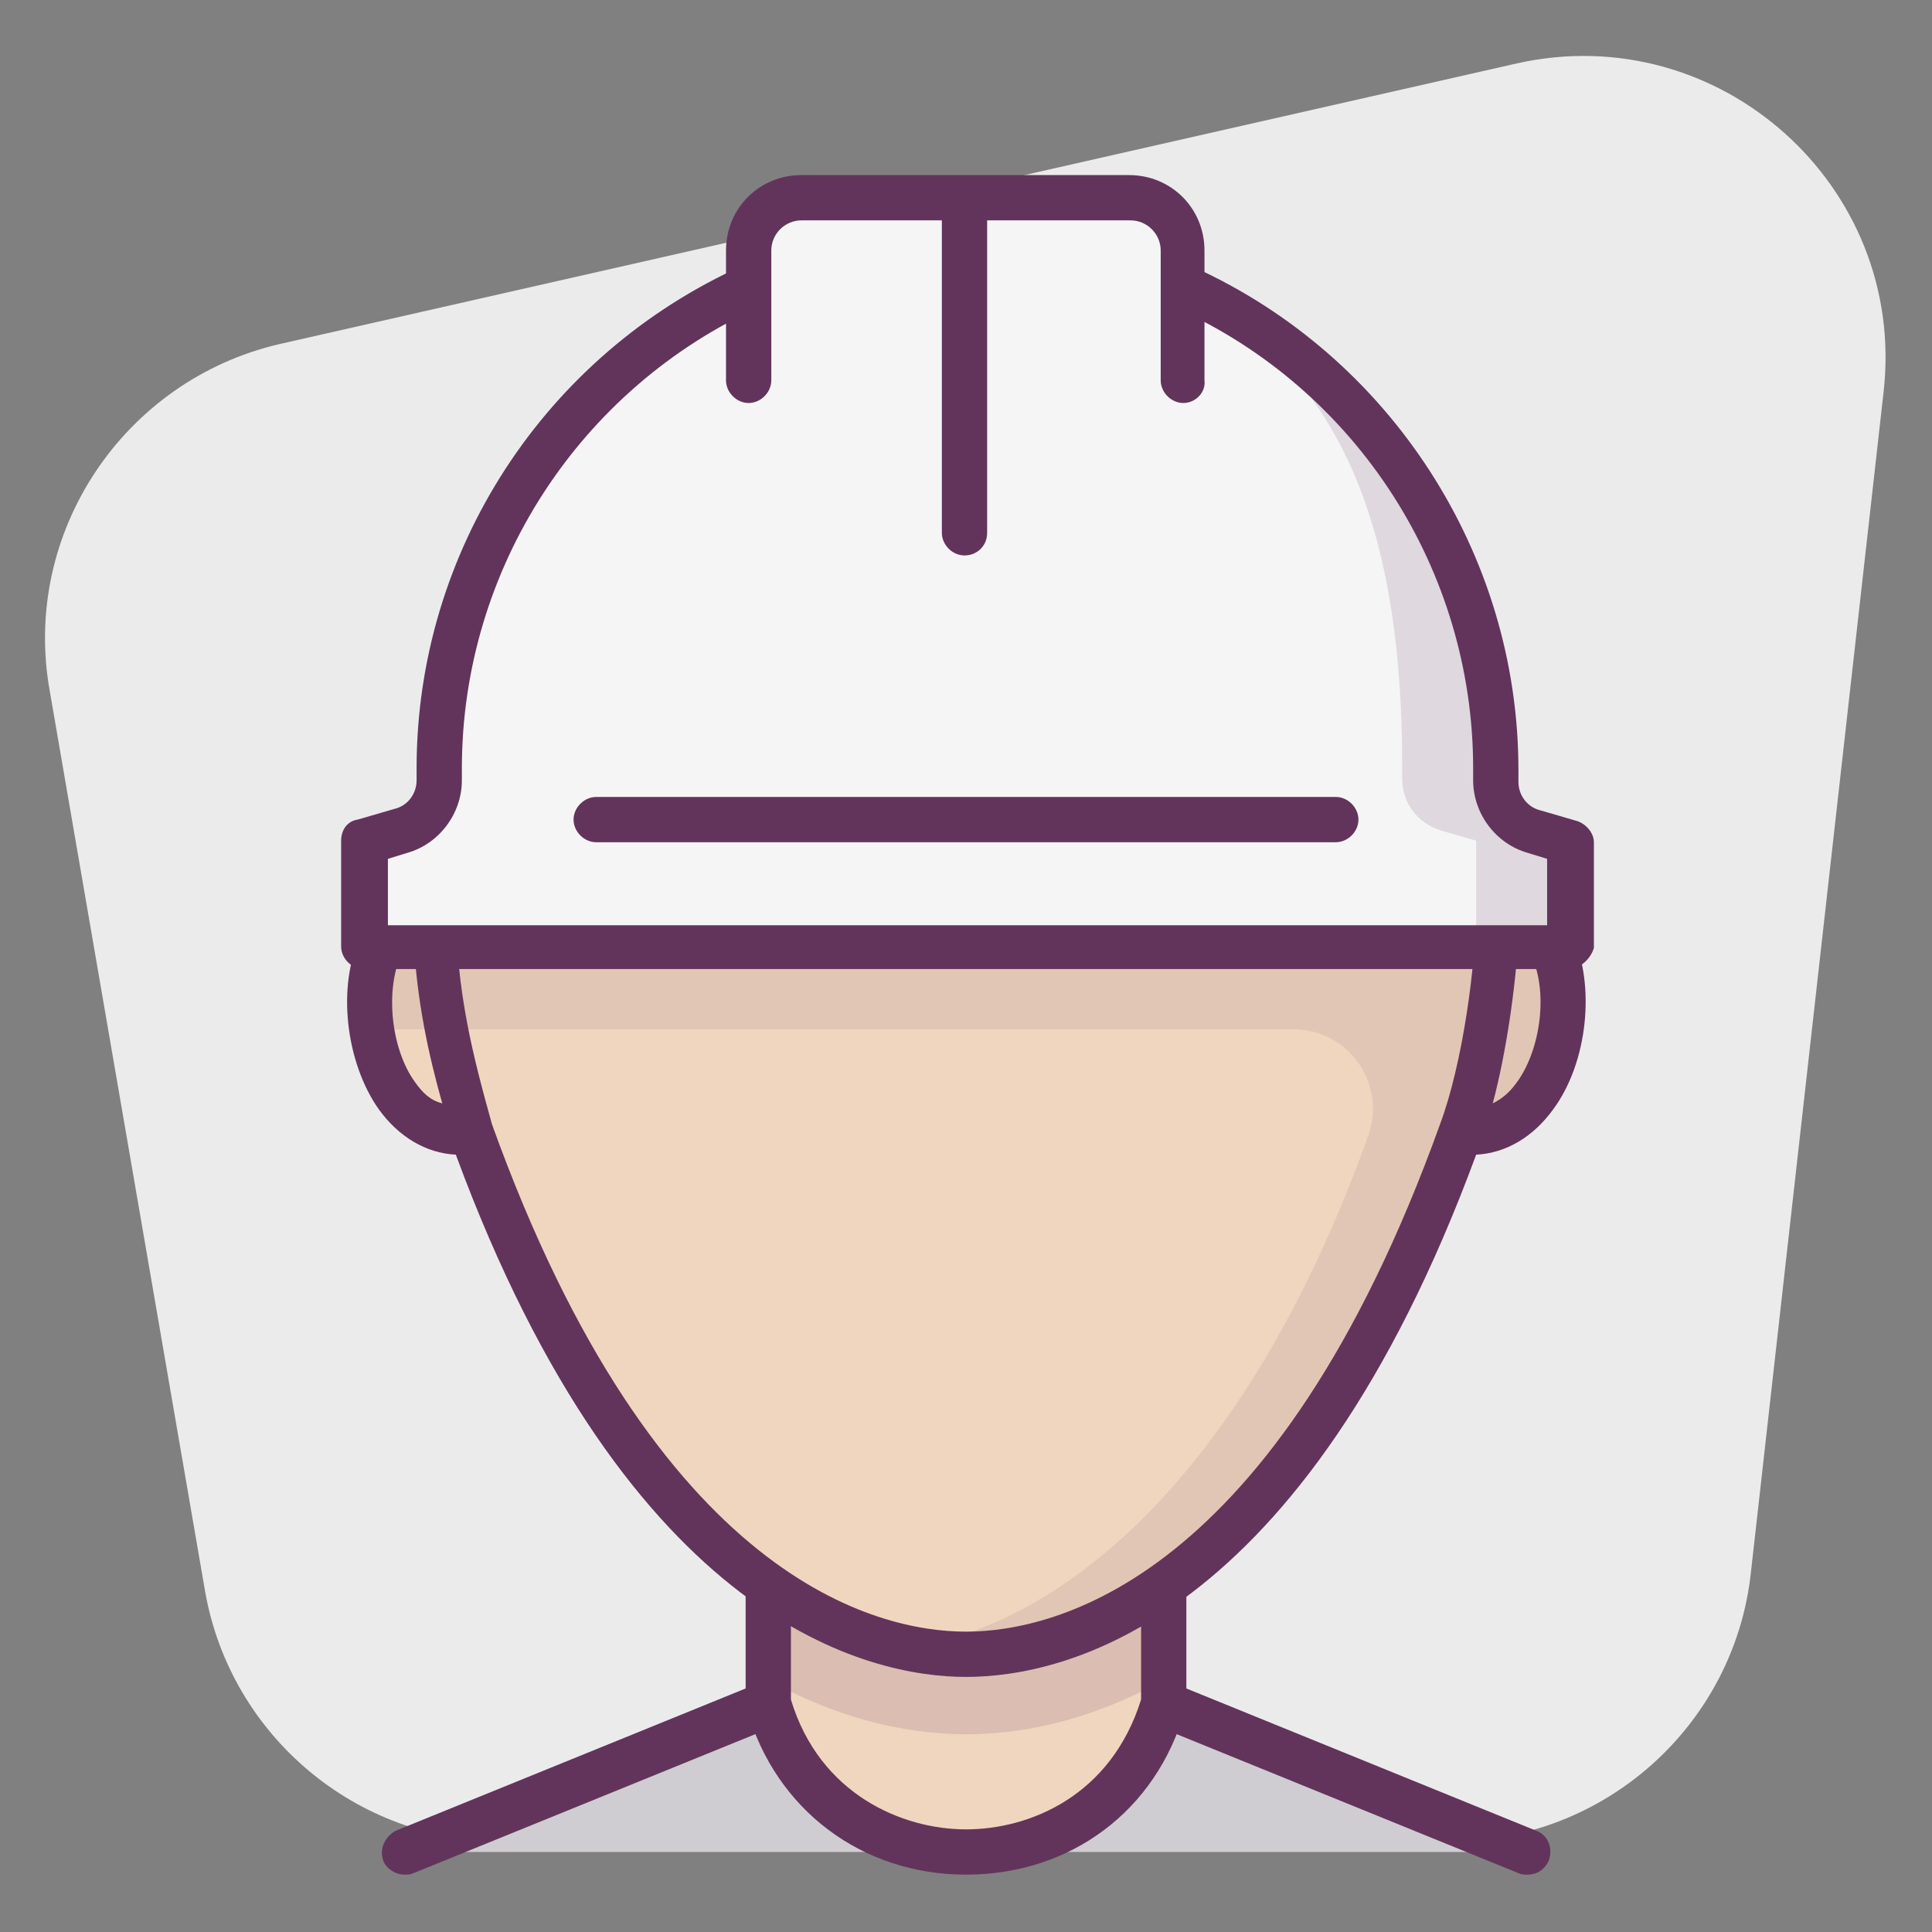
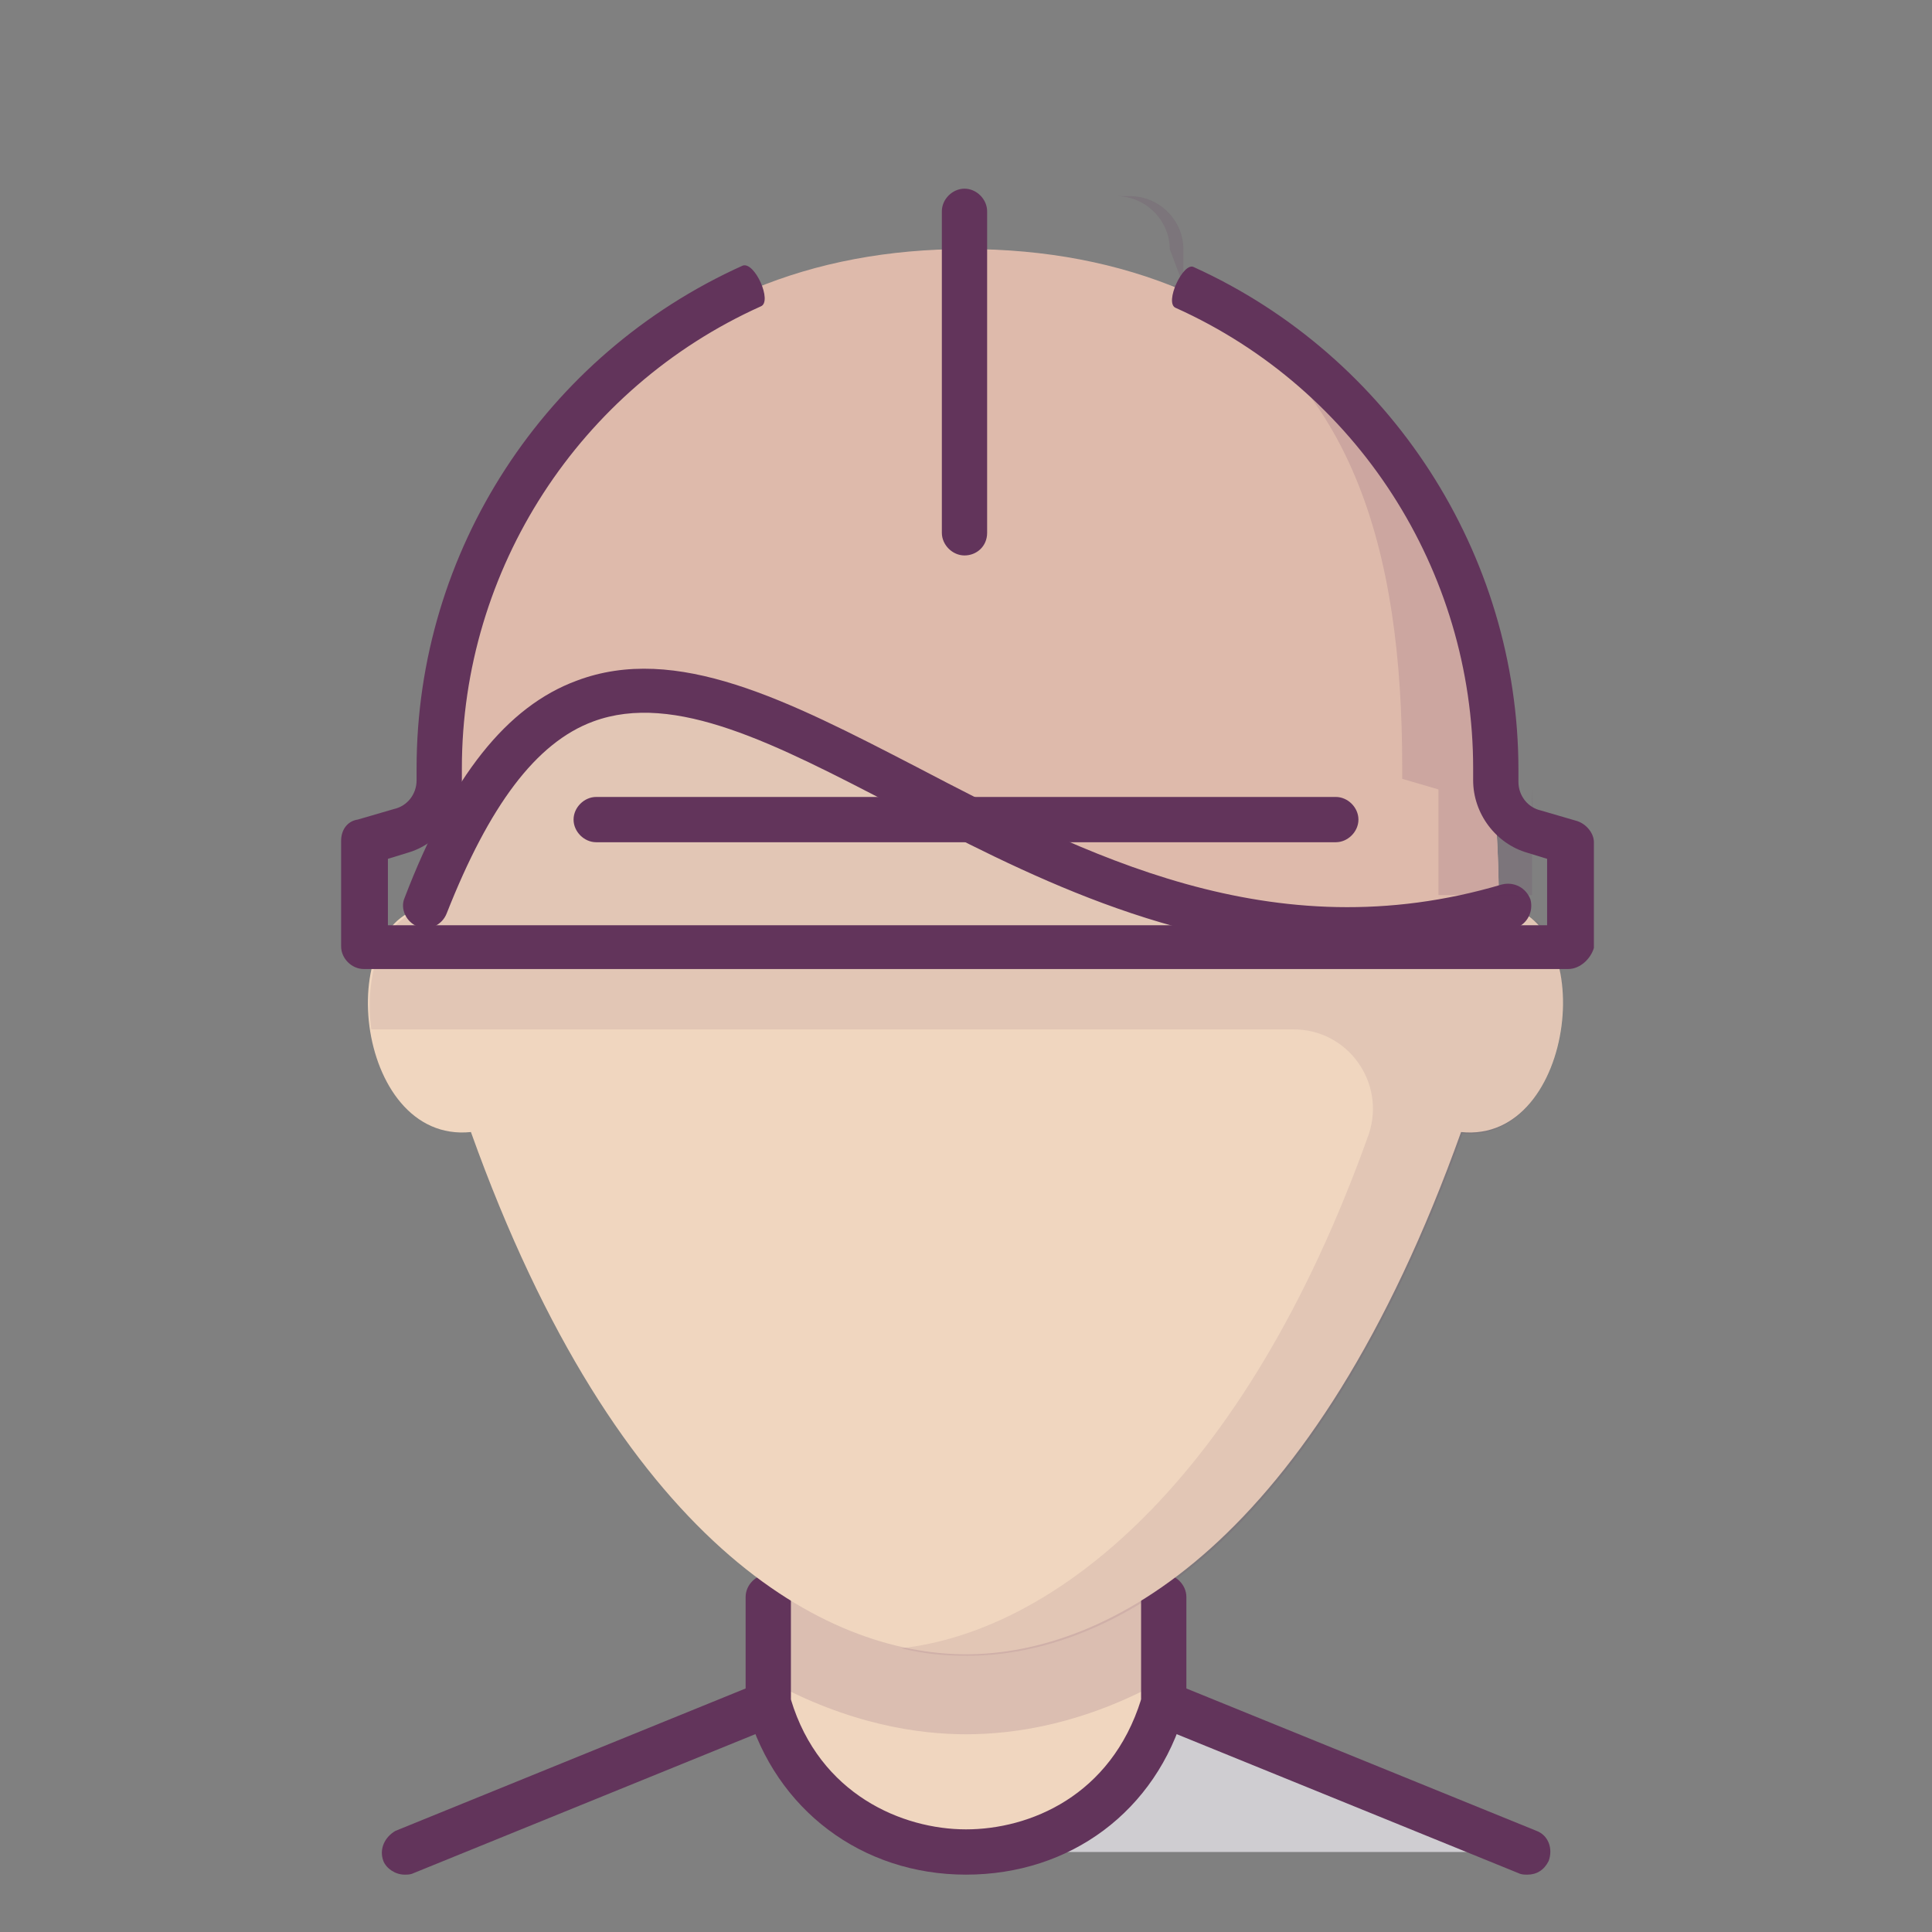
<svg xmlns="http://www.w3.org/2000/svg" enable-background="new 0 0 128 128" id="Слой_1" version="1.1" viewBox="0 0 128 128" xml:space="preserve">
  <rect x="0" y="0" width="128" height="128" fill="#808080" stroke="none" />
  <g>
-     <path d="M13.6,105.5L3.3,45.8C1.4,35.3,8.2,25.2,18.5,22.8l82-18.6c13.4-3,25.8,8.1,24.3,21.7l-8.8,78.3   c-1.1,10.1-9.7,17.8-19.9,17.8H33.3C23.6,122,15.3,115,13.6,105.5z" fill="#ECEBEC" />
    <g>
      <g>
        <path d="M77.1,105.8v7.1l0,0c-3.8,13.1-22.3,13.1-26.1,0l0,0l0-7.1" fill="#F0D6BF" />
      </g>
    </g>
    <g opacity="0.15">
      <g>
        <path d="M50.9,111.3c5.4,3,10.1,3.6,13.1,3.6c3.3,0,7.9-0.7,13.1-3.6v-5.5H50.9V111.3z" fill="#62345B" />
      </g>
    </g>
    <g>
      <g>
        <g>
          <path d="M101.2,122.7l-24.1-9.8l0,0c-1.6,5.6-5.9,8.8-10.6,9.6c-0.2,0.1-0.3,0.1-0.5,0.2L101.2,122.7z" fill="#CFCDD1" />
        </g>
      </g>
    </g>
    <g>
      <g>
        <g>
-           <path d="M50.9,112.9l-24.1,9.8h35.2c-0.2-0.1-0.3-0.1-0.5-0.2C56.9,121.7,52.5,118.5,50.9,112.9z" fill="#CFCDD1" />
-         </g>
+           </g>
      </g>
    </g>
    <g>
      <g>
        <path d="M64,124.2c-6.9,0-12.6-4.3-14.5-10.9c0-0.1-0.1-0.3-0.1-0.4v-7.1c0-0.8,0.7-1.5,1.5-1.5s1.5,0.7,1.5,1.5     v6.8c1.9,6.3,7.4,8.6,11.6,8.6s9.6-2.2,11.6-8.6v-6.8c0-0.8,0.7-1.5,1.5-1.5s1.5,0.7,1.5,1.5v7.1c0,0.1,0,0.3-0.1,0.4     C76.6,120,70.9,124.2,64,124.2z" fill="#62345B" />
      </g>
    </g>
    <g>
      <g>
        <g>
          <g>
            <path d="M99.3,60c0-28.7-14.3-43.4-35.3-43.4S28.7,31.3,28.7,60c-6.8,0.5-5.3,15.8,2.5,15       c9.8,27.4,23.5,34.6,32.8,34.6s23-7.2,32.8-34.6C104.5,75.8,106,60.5,99.3,60z" fill="#F0D6BF" />
          </g>
        </g>
        <g opacity="0.1">
          <g>
            <path d="M103.4,64.5C103.4,64.5,103.4,64.5,103.4,64.5c0-0.2-0.1-0.4-0.1-0.6c0,0,0,0,0,0       c0-0.2-0.1-0.4-0.2-0.5c0,0,0-0.1,0-0.1c-0.1-0.2-0.1-0.3-0.2-0.5c0,0,0-0.1,0-0.1c-0.1-0.1-0.1-0.3-0.2-0.4c0,0,0-0.1-0.1-0.1       c-0.1-0.1-0.2-0.2-0.2-0.4c0,0-0.1-0.1-0.1-0.1c-0.1-0.1-0.2-0.2-0.2-0.3c0-0.1-0.1-0.1-0.1-0.2c-0.1-0.1-0.2-0.2-0.3-0.2       c-0.1,0-0.1-0.1-0.2-0.1c-0.1-0.1-0.2-0.1-0.3-0.2c-0.1,0-0.1-0.1-0.2-0.1c-0.1-0.1-0.2-0.1-0.3-0.1c-0.1,0-0.1-0.1-0.2-0.1       c-0.1,0-0.2-0.1-0.4-0.1c-0.1,0-0.1,0-0.2-0.1c-0.2,0-0.4-0.1-0.6-0.1c0-28.7-14.3-43.4-35.3-43.4c-0.7,0-1.5,0-2.2,0.1       c0,0-0.1,0-0.1,0c-0.7,0-1.4,0.1-2.1,0.2c0,0,0,0,0,0h0c-18.5,2-30.8,16.6-30.8,43.1c-3.4,0.2-4.7,4.3-4.2,8.1h61.1       c3.6,0,6.1,3.5,5,6.9c0,0,0,0,0,0c-8.3,23.3-21,33-31,34.1c1.6,0.4,3,0.5,4.4,0.5c9.3,0,23-7.2,32.8-34.6       C101.8,75.5,104.2,69.2,103.4,64.5z" fill="#62345B" />
          </g>
        </g>
        <g>
          <g>
            <path d="M99.7,60c-0.1,0-0.3,0-0.4-0.1c0-28.7-14.3-43.4-35.3-43.4c-20.5,0-34.7,14.2-35.2,41.9       C43,24.7,65,70.1,99.7,60z" fill="#DEBAAB" />
          </g>
        </g>
        <g>
          <g>
            <path d="M26.8,124.2c-0.6,0-1.2-0.4-1.4-0.9c-0.3-0.8,0.1-1.6,0.8-2l24.1-9.8c0.8-0.3,1.6,0.1,2,0.8       c0.3,0.8-0.1,1.6-0.8,2l-24.1,9.8C27.2,124.2,27,124.2,26.8,124.2z" fill="#62345B" />
          </g>
        </g>
        <g>
          <g>
            <path d="M101.2,124.2c-0.2,0-0.4,0-0.6-0.1l-24.1-9.8c-0.8-0.3-1.1-1.2-0.8-2c0.3-0.8,1.2-1.1,2-0.8l24.1,9.8       c0.8,0.3,1.1,1.2,0.8,2C102.3,123.9,101.8,124.2,101.2,124.2z" fill="#62345B" />
          </g>
        </g>
-         <path d="M104.2,62c-0.8-1.6-2-2.7-3.4-3.2C100.3,31.4,86.7,15.1,64,15.1S27.7,31.4,27.3,58.8     c-1.5,0.5-2.7,1.6-3.4,3.2c-1.6,3.3-1,8.4,1.2,11.5c1.3,1.8,3.1,2.9,5.1,3c11.5,31.2,27.5,34.6,33.8,34.6     c6.4,0,22.3-3.4,33.8-34.6c2-0.1,3.8-1.2,5.1-3C105.2,70.4,105.7,65.3,104.2,62z M27.5,71.7c-1.6-2.2-2-6.1-0.9-8.5     c0.2-0.4,0.5-0.8,0.8-1.1c0.2,4.2,1,7.8,1.9,11C28.5,72.9,28,72.4,27.5,71.7z M64,108.1c-5.8,0-20.5-3.3-31.4-33.6     c-1.2-4.3-2.4-8.8-2.4-14.5c0-26.2,12.6-41.9,33.8-41.9S97.8,33.8,97.8,60c0,3.9-0.9,10.5-2.4,14.5     C84.5,104.8,69.8,108.1,64,108.1z M100.5,71.7c-0.5,0.7-1,1.1-1.6,1.4c0.9-3.4,1.5-7.6,1.7-11c0.3,0.3,0.6,0.6,0.8,1.1     C102.6,65.6,102.1,69.5,100.5,71.7z" fill="#62345B" />
        <g>
          <g>
            <path d="M89.3,63c-11.6,0-21.6-5.2-30-9.6c-7.9-4.1-14.6-7.6-20-5.6c-3.8,1.4-6.9,5.6-9.7,12.7       c-0.3,0.8-1.2,1.2-1.9,0.9c-0.8-0.3-1.2-1.2-0.9-1.9c3.1-8.1,6.8-12.7,11.4-14.4c6.6-2.5,14,1.3,22.5,5.7       c11.1,5.8,23.6,12.3,38.8,7.8c0.8-0.2,1.6,0.2,1.9,1c0.2,0.8-0.2,1.6-1,1.9C96.5,62.5,92.8,63,89.3,63z" fill="#62345B" />
          </g>
        </g>
        <g>
          <g>
            <path d="       M66.4,123" fill="none" stroke="#62345B" stroke-linecap="round" stroke-linejoin="round" stroke-miterlimit="10" stroke-width="3" />
          </g>
        </g>
      </g>
    </g>
    <g>
      <g>
        <g>
-           <path d="M26.4,55c1.5-0.4,2.5-1.8,2.5-3.4v-0.8c0-14.2,8.5-26.5,20.7-31.9v-2.4c0-1.9,1.6-3.5,3.5-3.5H60h3.9h4      h7c1.9,0,3.5,1.6,3.5,3.5V19l0.1,0C90.6,24.5,99,36.7,99,50.9v0.8c0,1.6,1,2.9,2.5,3.4l2.4,0.7v7h0H24.1h0v-7L26.4,55z" fill="#F5F5F5" />
-         </g>
+           </g>
      </g>
      <g>
        <g opacity="0.15">
          <g>
-             <path d="M101.6,55c-1.5-0.4-2.5-1.8-2.5-3.4v-0.8c0-14.2-8.4-26.4-20.6-31.9l-0.1,0v-2.4c0-1.9-1.6-3.5-3.5-3.5       H74c1.9,0,3.5,1.6,3.5,3.5l0.9,2.4l-0.8,0c12.1,5.5,15.3,17.7,15.3,31.9v0.8c0,1.6,1,2.9,2.5,3.4l2.4,0.7v7c3.9,0,6.2,0,6.2,0       h0v-7L101.6,55z" fill="#62345B" />
+             <path d="M101.6,55c-1.5-0.4-2.5-1.8-2.5-3.4v-0.8c0-14.2-8.4-26.4-20.6-31.9l-0.1,0v-2.4c0-1.9-1.6-3.5-3.5-3.5       H74c1.9,0,3.5,1.6,3.5,3.5l0.9,2.4l-0.8,0c12.1,5.5,15.3,17.7,15.3,31.9v0.8l2.4,0.7v7c3.9,0,6.2,0,6.2,0       h0v-7L101.6,55z" fill="#62345B" />
          </g>
        </g>
      </g>
      <g>
        <g>
          <path d="M103.9,64.2H24.1c-0.8,0-1.5-0.7-1.5-1.5v-7c0-0.7,0.4-1.3,1.1-1.4l2.4-0.7c0.9-0.2,1.5-1,1.5-1.9v-0.8      c0-14.4,8.5-27.4,21.6-33.3c0.8-0.3,2,2.4,1.2,2.7c-12,5.4-19.8,17.4-19.8,30.6v0.8c0,2.2-1.5,4.2-3.6,4.8l-1.3,0.4v4.4h76.8      v-4.4l-1.3-0.4c-2.1-0.6-3.6-2.6-3.6-4.8v-0.8c0-13.1-7.7-25.1-19.7-30.5c-0.8-0.3,0.5-3.1,1.2-2.7c13,5.9,21.5,19,21.5,33.3      v0.8c0,0.9,0.6,1.7,1.5,1.9l2.4,0.7c0.6,0.2,1.1,0.8,1.1,1.4v7C105.4,63.5,104.7,64.2,103.9,64.2z" fill="#62345B" />
        </g>
      </g>
      <g>
        <g>
-           <path d="M78.4,26.7c-0.8,0-1.5-0.7-1.5-1.5v-8.6c0-1.1-0.9-2-2-2H53.1c-1.1,0-2,0.9-2,2v8.6      c0,0.8-0.7,1.5-1.5,1.5s-1.5-0.7-1.5-1.5v-8.6c0-2.8,2.2-5,5-5h21.7c2.8,0,5,2.2,5,5v8.6C79.9,26,79.2,26.7,78.4,26.7z" fill="#62345B" />
-         </g>
+           </g>
      </g>
      <g>
        <g>
          <path d="M63.9,36.8c-0.8,0-1.5-0.7-1.5-1.5V14c0-0.8,0.7-1.5,1.5-1.5s1.5,0.7,1.5,1.5v21.3      C65.4,36.2,64.7,36.8,63.9,36.8z" fill="#62345B" />
        </g>
      </g>
      <g>
        <g>
          <path d="M88.5,55.8h-49c-0.8,0-1.5-0.7-1.5-1.5s0.7-1.5,1.5-1.5h49c0.8,0,1.5,0.7,1.5,1.5S89.3,55.8,88.5,55.8z" fill="#62345B" />
        </g>
      </g>
    </g>
  </g>
</svg>